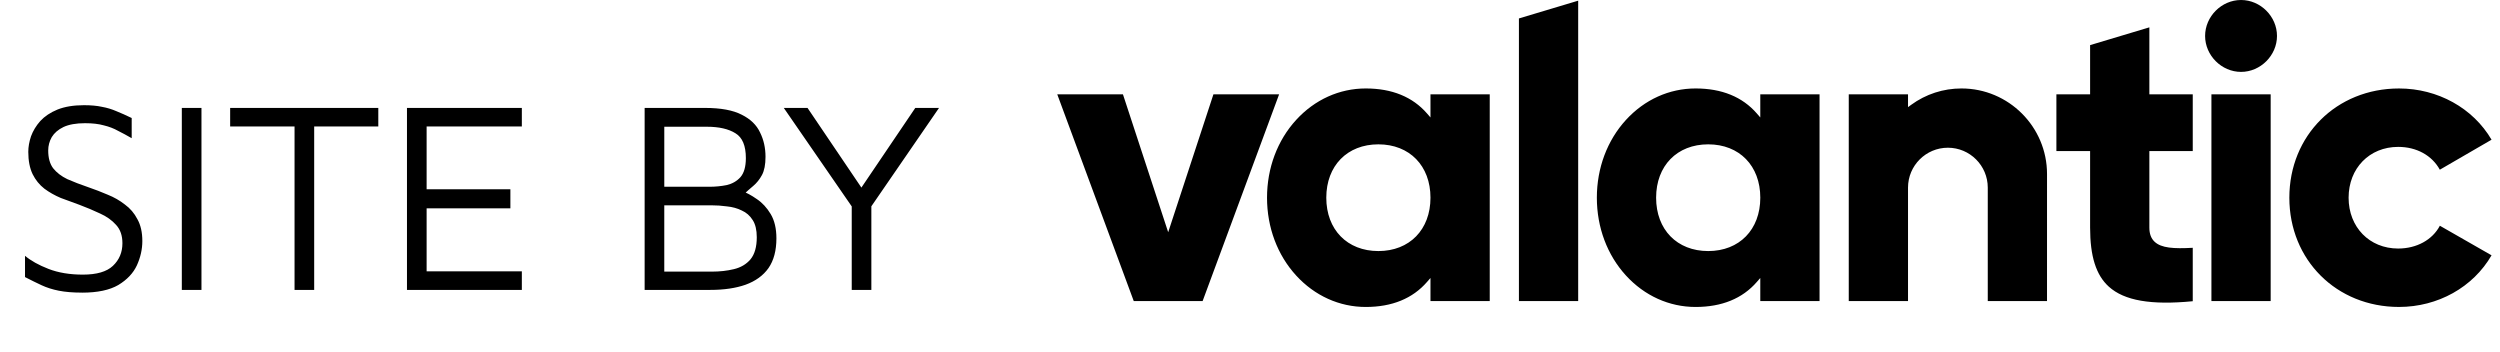
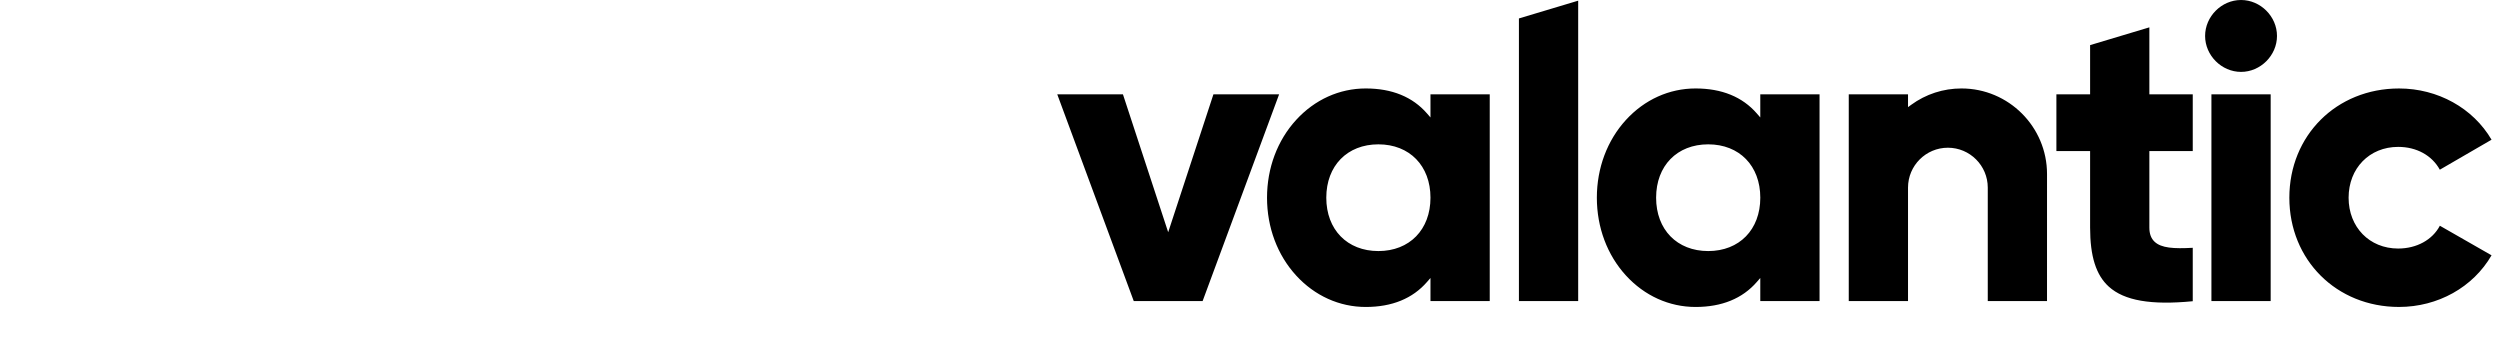
<svg xmlns="http://www.w3.org/2000/svg" version="1.1" width="227" height="32" viewBox="0 0 227 32">
  <path d="M203.487 0c1.769 0 3.264 1.495 3.264 3.264s-1.495 3.264-3.264 3.264-3.264-1.495-3.264-3.264c0-1.769 1.495-3.264 3.264-3.264zM137.918 27.335v-25.66l5.381-1.614v27.274h-5.381zM178.102 8.032c4.283 0 7.768 3.484 7.768 7.768l-0.001 11.536h-5.38v-10.302c0-1.997-1.625-3.621-3.621-3.621s-3.62 1.624-3.62 3.621v10.302h-5.381v-18.768h5.381v1.16l0.283-0.207c1.336-0.974 2.916-1.489 4.572-1.489zM217.753 22.567c-2.607 0-4.5-1.941-4.5-4.615s1.892-4.615 4.5-4.615c1.67 0 3.070 0.771 3.783 2.072l4.696-2.724c-1.681-2.874-4.883-4.652-8.402-4.652-5.677 0-9.958 4.264-9.958 9.919s4.281 9.919 9.958 9.919c3.527 0 6.729-1.792 8.402-4.689l-4.693-2.686c-0.674 1.283-2.106 2.071-3.786 2.071zM206.177 8.568h-5.38v18.768h5.38v-18.768zM195.162 2.484v6.084h3.94v5.151h-3.94v6.948c0 0.563 0.156 0.983 0.475 1.283 0.613 0.577 1.739 0.646 3.465 0.55v4.851c-3.79 0.369-6.214-0.053-7.62-1.322-1.16-1.048-1.7-2.752-1.7-5.363v-6.948h-3.061v-5.151h3.061v-4.47l5.38-1.614zM150.375 17.951c0-2.898 1.9-4.845 4.73-4.845s4.73 1.947 4.73 4.845c0 2.898-1.9 4.845-4.73 4.845s-4.73-1.947-4.73-4.845zM159.834 10.664l-0.313-0.36c-1.309-1.507-3.18-2.272-5.564-2.272-2.39 0-4.634 1.014-6.318 2.854-1.705 1.863-2.645 4.372-2.645 7.066s0.939 5.203 2.645 7.066c1.685 1.84 3.929 2.854 6.318 2.854 2.383 0 4.255-0.764 5.564-2.272l0.313-0.36v2.096h5.381v-18.768h-5.381v2.097zM120.427 17.951c0-2.898 1.9-4.845 4.73-4.845s4.73 1.947 4.73 4.845c0 2.898-1.9 4.845-4.73 4.845s-4.73-1.947-4.73-4.845zM129.887 10.664l-0.313-0.36c-1.309-1.507-3.181-2.272-5.565-2.272-2.389 0-4.633 1.014-6.317 2.854-1.706 1.863-2.646 4.372-2.646 7.066s0.939 5.203 2.646 7.066c1.685 1.84 3.929 2.854 6.317 2.854 2.383 0 4.256-0.764 5.565-2.272l0.313-0.36v2.096h5.381v-18.768h-5.381v2.097zM106.071 21.086l4.107-12.518h5.964l-6.944 18.768h-6.254l-6.944-18.768h5.964l4.107 12.518z" />
-   <path d="M7.449 26.57c-0.826 0-1.528-0.058-2.106-0.173s-1.098-0.281-1.561-0.495c-0.462-0.215-0.966-0.462-1.511-0.743v-1.932c0.529 0.446 1.239 0.842 2.131 1.189s1.932 0.52 3.122 0.52c1.255 0 2.164-0.264 2.725-0.793 0.578-0.545 0.867-1.23 0.867-2.056 0-0.694-0.19-1.247-0.57-1.66-0.38-0.429-0.867-0.776-1.462-1.041-0.595-0.281-1.222-0.545-1.883-0.793-0.562-0.198-1.123-0.405-1.685-0.619-0.545-0.231-1.041-0.512-1.486-0.842-0.446-0.347-0.801-0.785-1.065-1.313-0.264-0.545-0.396-1.222-0.396-2.031 0-0.446 0.083-0.917 0.248-1.412 0.182-0.495 0.462-0.958 0.842-1.387 0.396-0.429 0.917-0.776 1.561-1.041 0.661-0.264 1.462-0.396 2.403-0.396 0.644 0 1.189 0.050 1.635 0.149 0.462 0.083 0.9 0.215 1.313 0.396 0.413 0.165 0.875 0.372 1.387 0.619v1.833c-0.429-0.248-0.842-0.471-1.239-0.669-0.38-0.215-0.809-0.38-1.288-0.495-0.462-0.132-1.032-0.198-1.709-0.198-0.809 0-1.462 0.116-1.957 0.347-0.479 0.231-0.834 0.537-1.065 0.917-0.215 0.38-0.322 0.785-0.322 1.214 0 0.677 0.149 1.214 0.446 1.61 0.314 0.396 0.743 0.727 1.288 0.991 0.562 0.248 1.206 0.495 1.932 0.743 0.578 0.198 1.156 0.421 1.734 0.669 0.578 0.231 1.098 0.529 1.561 0.892 0.479 0.347 0.859 0.793 1.14 1.338 0.297 0.529 0.446 1.189 0.446 1.982 0 0.743-0.165 1.478-0.495 2.205-0.33 0.71-0.892 1.305-1.685 1.784-0.793 0.462-1.891 0.694-3.295 0.694zM16.509 26.323v-16.524h1.784v16.524h-1.784zM26.745 26.323v-14.84h-5.847v-1.685h13.452v1.685h-5.822v14.84h-1.784zM36.953 26.323v-16.524h10.43v1.685h-8.646v5.698h7.606v1.734h-7.606v5.723h8.646v1.685h-10.43zM58.533 26.323v-16.524h5.475c1.437 0 2.552 0.206 3.345 0.619 0.793 0.396 1.346 0.933 1.66 1.61 0.33 0.661 0.495 1.396 0.495 2.205 0 0.71-0.107 1.263-0.322 1.66s-0.479 0.727-0.793 0.991c-0.297 0.248-0.586 0.504-0.867 0.768l-0.198-0.322c0.429 0.149 0.892 0.396 1.387 0.743 0.495 0.33 0.917 0.785 1.263 1.363s0.52 1.313 0.52 2.205c0 1.107-0.239 2.007-0.718 2.7-0.479 0.677-1.173 1.181-2.081 1.511-0.892 0.314-1.957 0.471-3.196 0.471h-5.971zM60.317 24.663h4.335c0.71 0 1.371-0.074 1.982-0.223 0.628-0.149 1.131-0.446 1.511-0.892 0.38-0.462 0.57-1.131 0.57-2.007 0-0.661-0.124-1.181-0.372-1.561-0.248-0.396-0.578-0.685-0.991-0.867-0.396-0.198-0.842-0.322-1.338-0.372-0.479-0.066-0.958-0.099-1.437-0.099h-4.261v6.020zM60.317 16.958h4.088c0.545 0 1.065-0.050 1.561-0.149 0.512-0.116 0.933-0.355 1.263-0.718 0.33-0.38 0.495-0.958 0.495-1.734 0-1.123-0.314-1.875-0.941-2.254-0.628-0.396-1.495-0.595-2.601-0.595h-3.865v5.45zM77.337 26.323v-7.581l-6.169-8.943h2.155l5.227 7.73-0.57-0.149 5.128-7.581h2.155l-6.441 9.365 0.297-1.14v8.299h-1.784z" />
</svg>